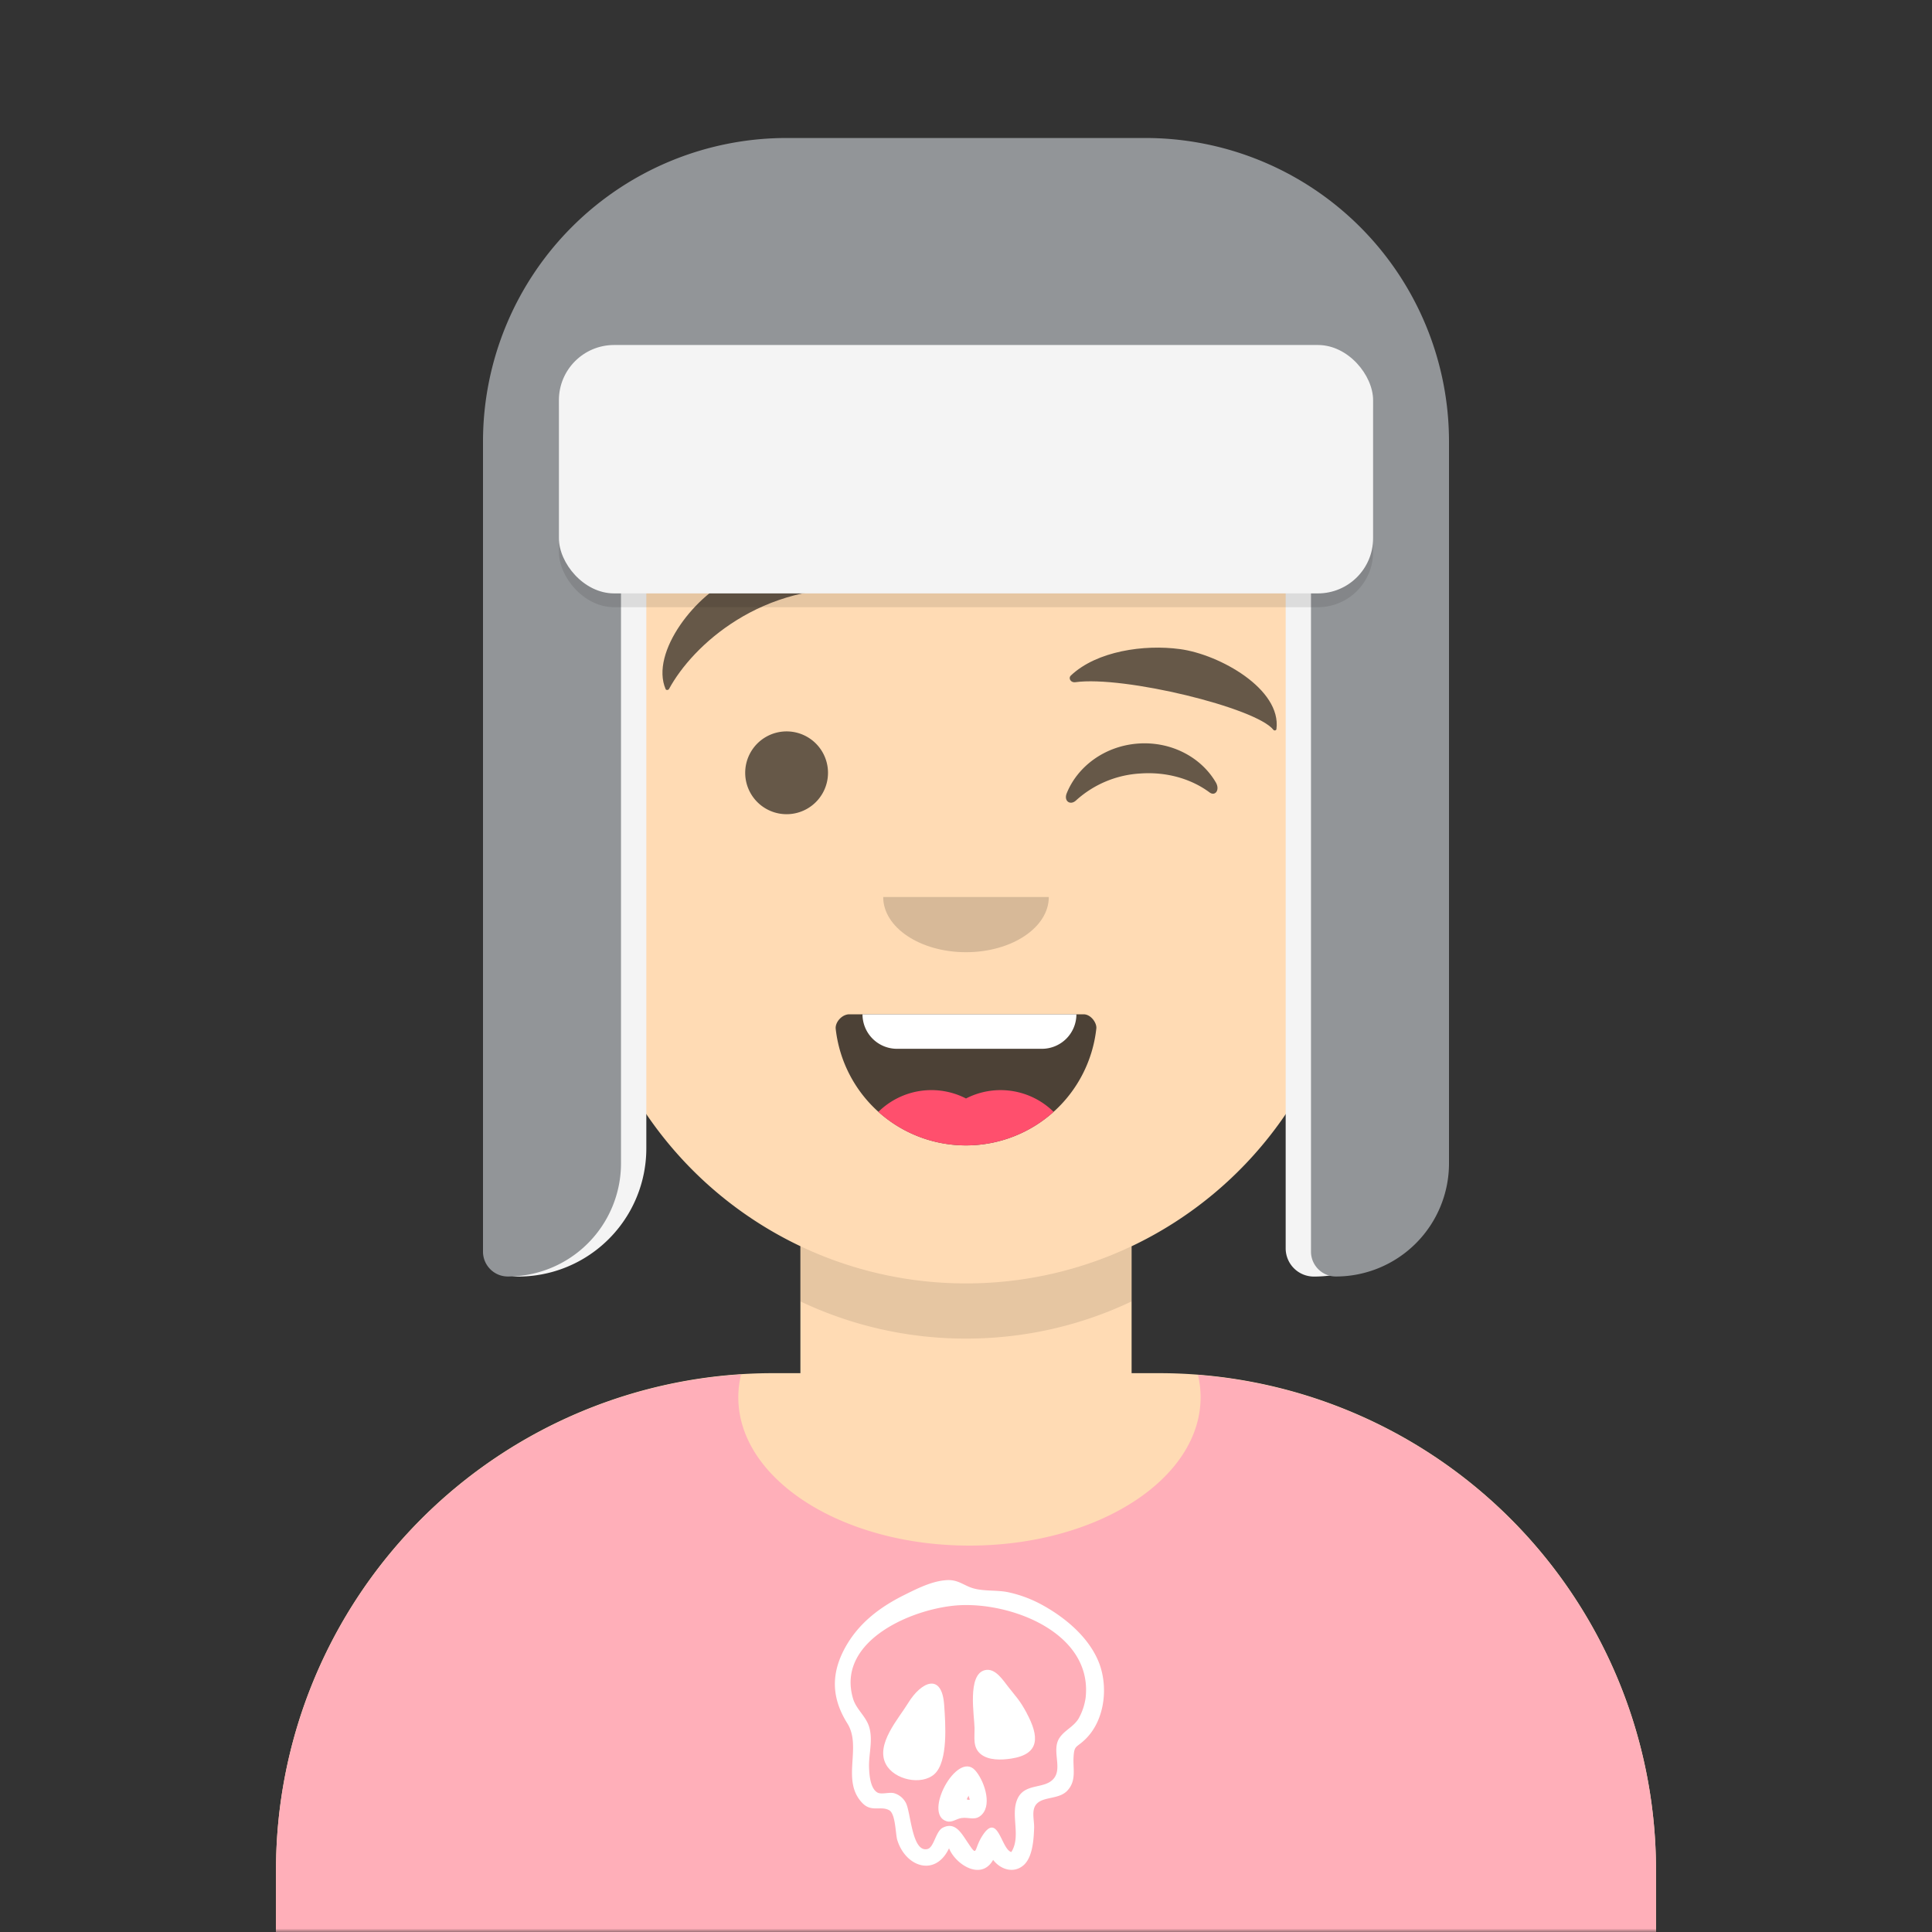
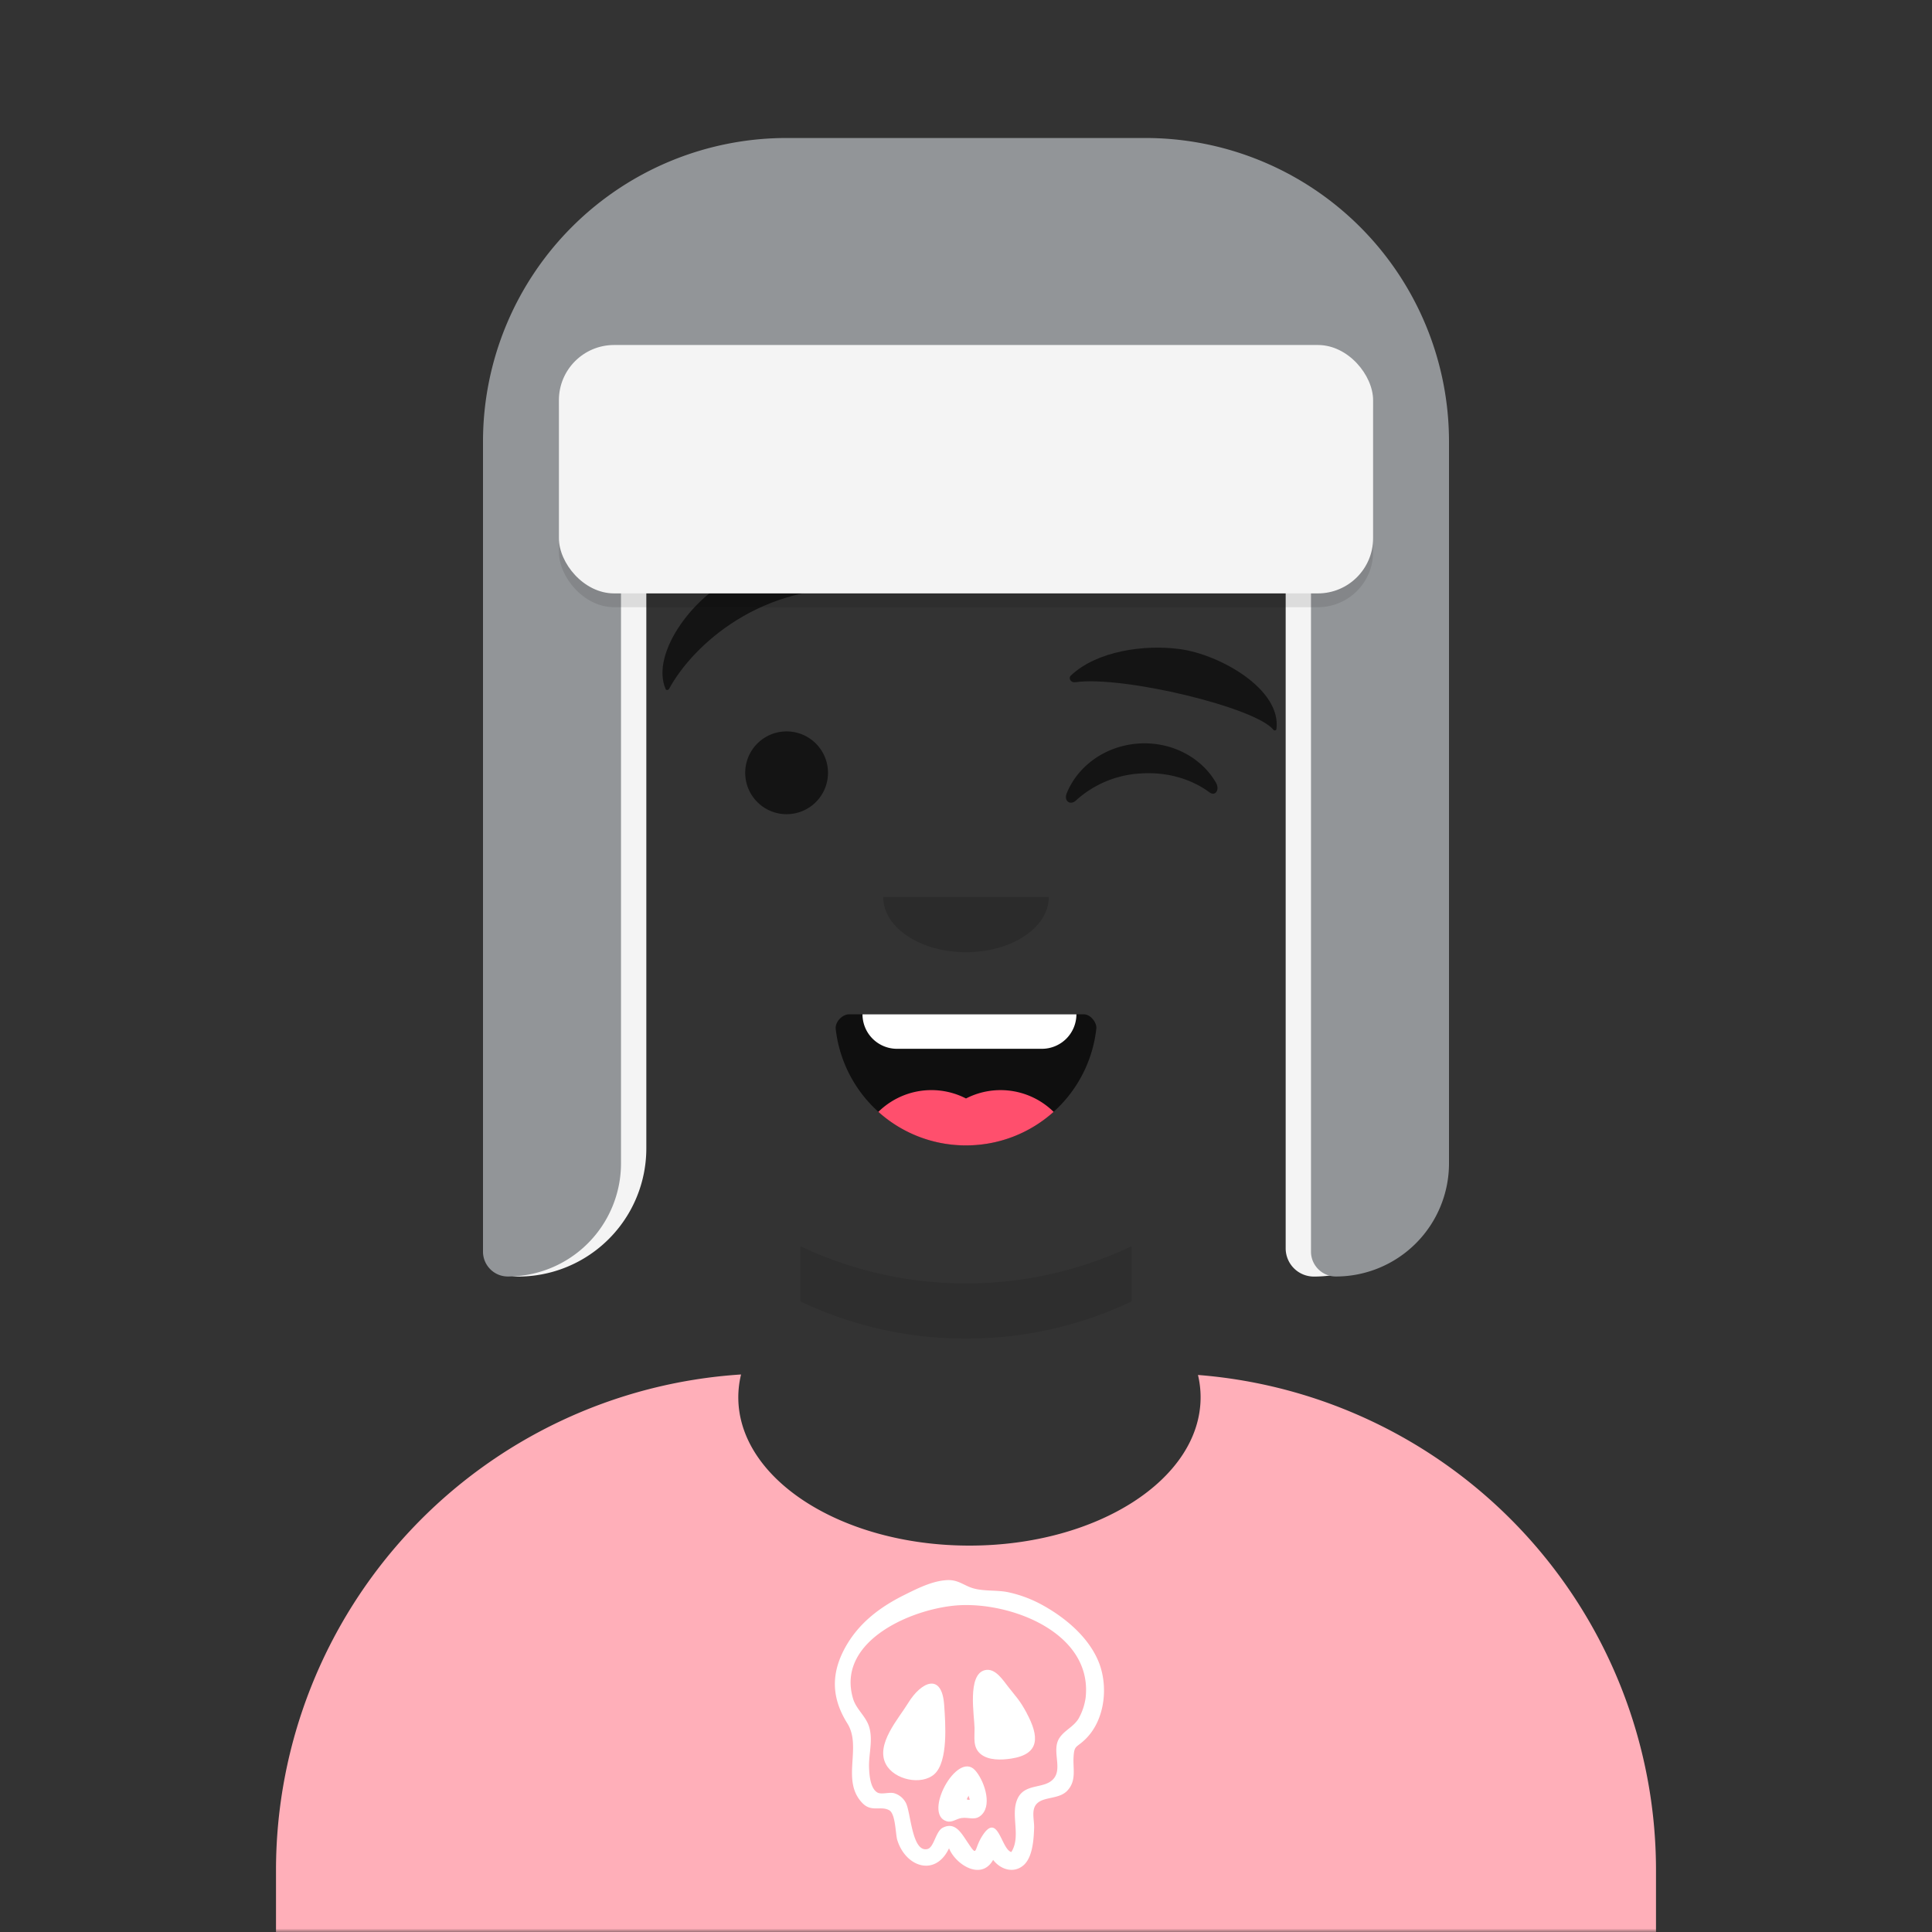
<svg xmlns="http://www.w3.org/2000/svg" viewBox="0 0 280 280" fill="none" shape-rendering="auto">
  <rect x="0" y="0" width="280" height="280" fill="#333333" stroke="none" />
  <mask id="viewboxMask">
    <rect width="280" height="280" rx="0" ry="0" x="0" y="0" fill="#fff" />
  </mask>
  <g mask="url(#viewboxMask)">
    <g transform="translate(8)">
-       <path d="M132 36a56 56 0 0 0-56 56v6.17A12 12 0 0 0 66 110v14a12 12 0 0 0 10.3 11.88 56.04 56.04 0 0 0 31.7 44.73v18.4h-4a72 72 0 0 0-72 72v9h200v-9a72 72 0 0 0-72-72h-4v-18.39a56.04 56.04 0 0 0 31.7-44.73A12 12 0 0 0 198 124v-14a12 12 0 0 0-10-11.83V92a56 56 0 0 0-56-56Z" fill="#ffdbb4" />
      <path d="M108 180.61v8a55.79 55.79 0 0 0 24 5.39c8.59 0 16.73-1.93 24-5.39v-8a55.79 55.79 0 0 1-24 5.39 55.79 55.79 0 0 1-24-5.39Z" fill="#000" fill-opacity=".1" />
      <g transform="translate(0 170)">
        <path d="M132.5 54C151 54 166 44.37 166 32.5c0-1.1-.13-2.18-.38-3.23A72 72 0 0 1 232 101.05V110H32v-8.95A72 72 0 0 1 99.4 29.2a14.1 14.1 0 0 0-.4 3.3C99 44.37 114 54 132.5 54Z" fill="#ffafb9" />
        <g transform="translate(77 58)">
          <g fill-rule="evenodd" clip-rule="evenodd" fill="#fff">
            <path d="M72.34 18.04a8.66 8.66 0 0 1-1 2.99c-.71 1.21-2.02 1.7-2.78 2.82-1.19 1.75.4 4.27-.78 5.83-1.27 1.68-4.14.67-5.26 2.9-1.18 2.35.53 5.49-.95 7.83-1.47-.37-1.92-5.9-4.19-2.37-1.45 2.25-.47 3.47-2.64.23-.76-1.12-1.62-2.13-3.1-1.39-1.04.52-1.26 2.84-2.21 3.09-2.33.6-2.42-5.62-3.21-6.8a2.8 2.8 0 0 0-1.62-1.28c-.67-.2-1.87.22-2.43-.1-1.04-.59-1.18-2.55-1.22-3.6-.07-1.93.58-3.91.04-5.83-.45-1.61-1.89-2.6-2.36-4.18C36.1 9.64 47.68 4.89 54.3 4.63c7.74-.3 19.04 4.22 18.04 13.4Zm1.83-5.32c-1.45-3.44-4.65-6.17-7.91-8-1.59-.9-3.3-1.56-5.09-1.95-1.64-.36-3.55-.12-5.12-.58C54.73 1.81 53.9.95 52.35 1c-2.11.07-4.31 1.17-6.16 2.09-3.66 1.8-6.77 4.15-8.73 7.74-2.1 3.86-1.9 7.36.35 10.95 2.15 3.44-.97 8.27 2.17 11.53 1.32 1.37 2.62.37 3.87 1.03.96.5.92 3.46 1.19 4.33 1.2 3.9 5.51 5.4 7.5 1.2.94 2.34 4.66 4.75 6.39 1.68 1.08 1.4 2.95 2 4.38.8 1.35-1.14 1.5-3.76 1.56-5.35.06-1.24-.5-2.77.46-3.66 1.04-.98 3.2-.57 4.37-1.84 1.34-1.45.78-3.14.89-4.87.1-1.75.41-1.3 1.7-2.56 2.9-2.81 3.38-7.8 1.88-11.35Z" />
            <path d="M50.42 29.12c2.02-1.82 1.6-7.4 1.42-9.96-.31-4.86-3.35-3.4-5.2-.38-1.4 2.3-4.77 6-3.26 8.88 1.2 2.3 5.18 3.13 7.04 1.46ZM63.8 20.27c-1.04-1.92-1.43-2.2-2.66-3.78-.8-1.01-1.9-2.8-3.4-2.44-2.59.62-1.53 6.6-1.5 8.4.02 1.36-.28 2.76.85 3.73 1.15.98 3.05.9 4.44.69 4.26-.64 4.06-3.26 2.26-6.6ZM55.24 32.83c-.28-.04.08-.36.12-.59.19.62.33.65-.12.59Zm1.04-4.31c-2.61-2.77-7.57 6.4-4.08 7.43.8.23 1.4-.37 2.16-.47 1.1-.16 2.02.48 2.97-.53 1.5-1.58.2-5.1-1.05-6.43Z" />
          </g>
        </g>
      </g>
      <g transform="translate(78 134)">
        <path fill-rule="evenodd" clip-rule="evenodd" d="M35.12 15.13a19 19 0 0 0 37.77-.09c.08-.77-.77-2.04-1.85-2.04H37.1C36 13 35 14.18 35.12 15.13Z" fill="#000" fill-opacity=".7" />
        <path d="M70 13H39a5 5 0 0 0 5 5h21a5 5 0 0 0 5-5Z" fill="#fff" />
        <path d="M66.7 27.14A10.96 10.96 0 0 0 54 25.2a10.95 10.95 0 0 0-12.7 1.94A18.93 18.93 0 0 0 54 32c4.88 0 9.33-1.84 12.7-4.86Z" fill="#FF4F6D" />
      </g>
      <g transform="translate(104 122)">
        <path fill-rule="evenodd" clip-rule="evenodd" d="M16 8c0 4.42 5.37 8 12 8s12-3.58 12-8" fill="#000" fill-opacity=".16" />
      </g>
      <g transform="translate(76 90)">
        <g fill="#000" fill-opacity=".6">
          <path d="M36 22a6 6 0 1 1-12 0 6 6 0 0 1 12 0Z" />
          <path fill-rule="evenodd" clip-rule="evenodd" d="M70.6 24.96c1.59-3.92 5.55-6.86 10.37-7.2 4.8-.33 9.12 2 11.24 5.64.63 1.09-.1 2.06-.93 1.43-2.6-1.93-6.15-3-10-2.73A15.13 15.13 0 0 0 71.95 26c-.84.78-1.81.1-1.35-1.04Z" />
        </g>
      </g>
      <g transform="translate(76 82)">
        <path d="m22.77 1.58.9-.4C28.93-.91 36.88-.03 41.73 2.3c.57.27.18 1.15-.4 1.1-14.92-1.14-24.96 8.15-28.37 14.45-.1.18-.41.2-.49.03-2.3-5.32 4.45-13.98 10.3-16.3ZM87 12.07c5.75.77 14.74 5.8 13.99 11.6-.03.2-.31.26-.44.1-2.49-3.2-21.71-7.87-28.71-6.9-.64.1-1.07-.57-.63-.98 3.75-3.54 10.62-4.52 15.78-3.82Z" fill-rule="evenodd" clip-rule="evenodd" fill="#000" fill-opacity=".6" />
      </g>
      <g transform="translate(-1)">
        <path d="M86.67 68H64v112.91a4.09 4.09 0 0 0 4.09 4.1 18.58 18.58 0 0 0 18.58-18.6V68ZM202 68h-22.67v112.91a4.09 4.09 0 0 0 4.09 4.1A18.58 18.58 0 0 0 202 166.4V68Z" fill="#F4F4F4" />
        <path d="M63 64a44 44 0 0 1 44-44h52a44 44 0 0 1 44 44v104.6a16.4 16.4 0 0 1-16.4 16.4c-1.98 0-3.6-1.62-3.6-3.6V74H83v94.6A16.4 16.4 0 0 1 66.6 185c-1.99 0-3.6-1.62-3.6-3.6V64Z" fill="#929598" />
        <rect x="74" y="52" width="118" height="36" rx="8" fill="#000" fill-opacity=".1" />
        <rect x="74" y="50" width="118" height="36" rx="8" fill="#F4F4F4" />
      </g>
      <g transform="translate(49 72)" />
      <g transform="translate(62 42)" />
    </g>
  </g>
</svg>